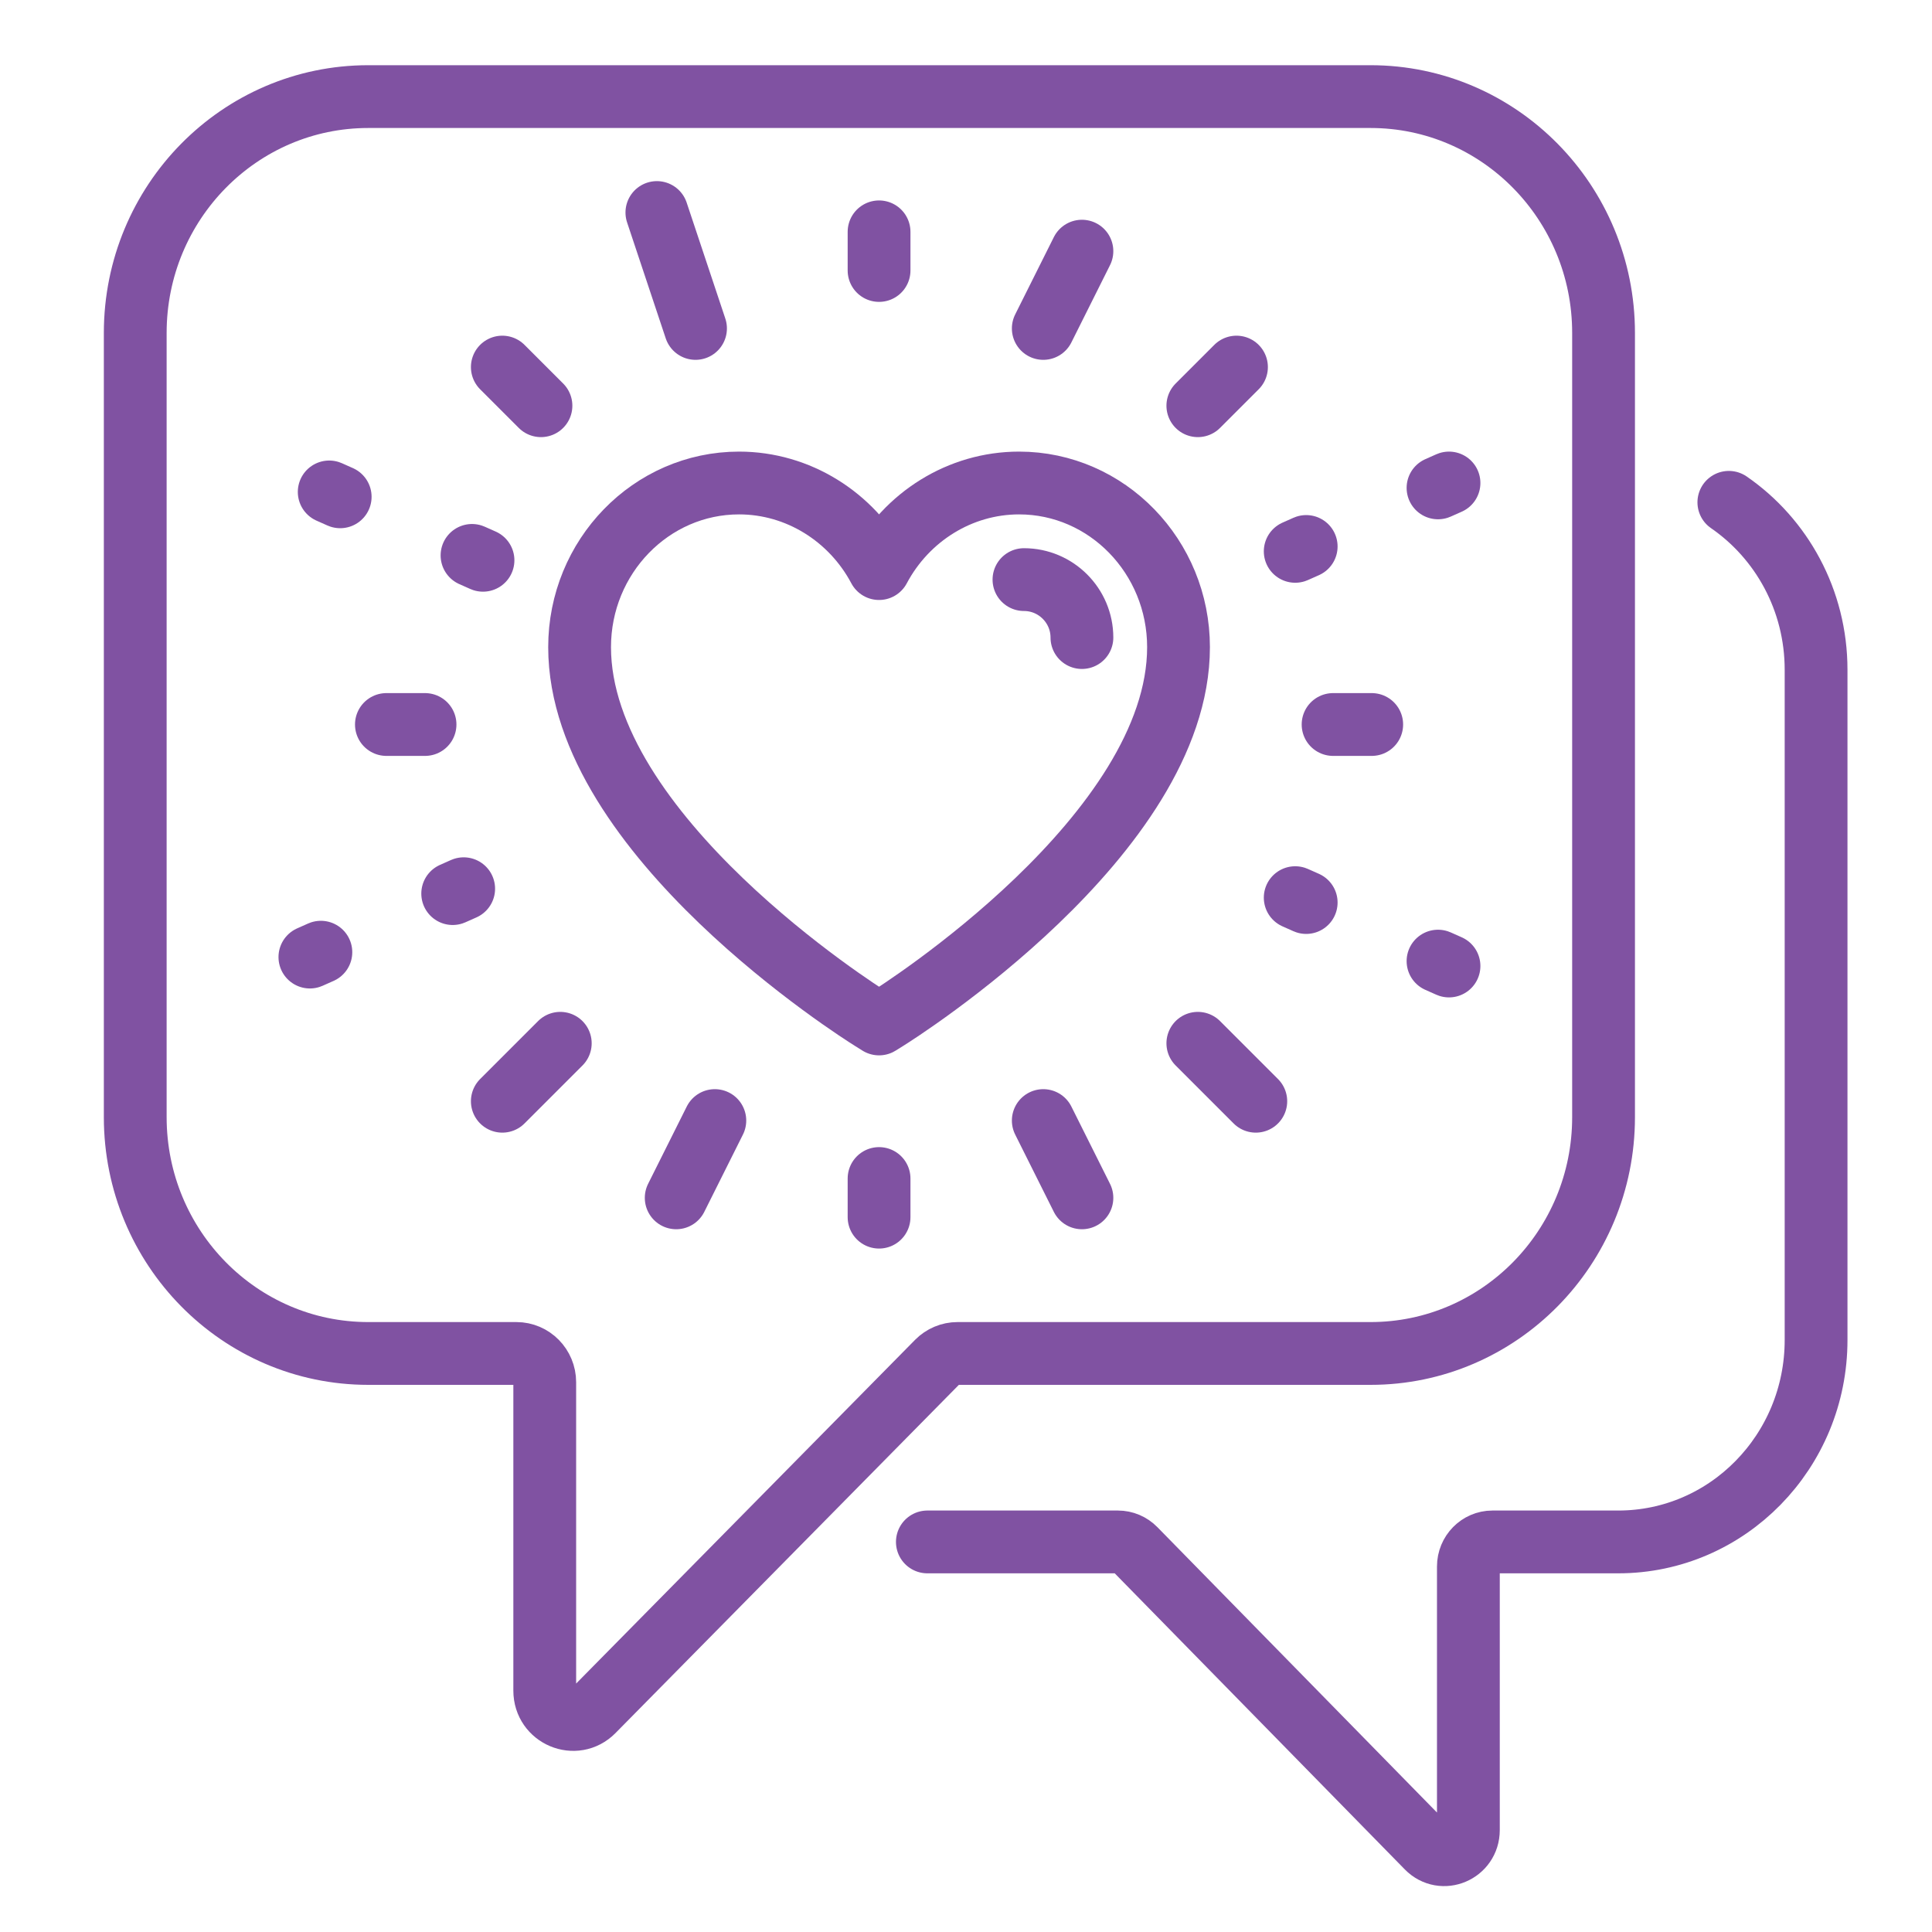
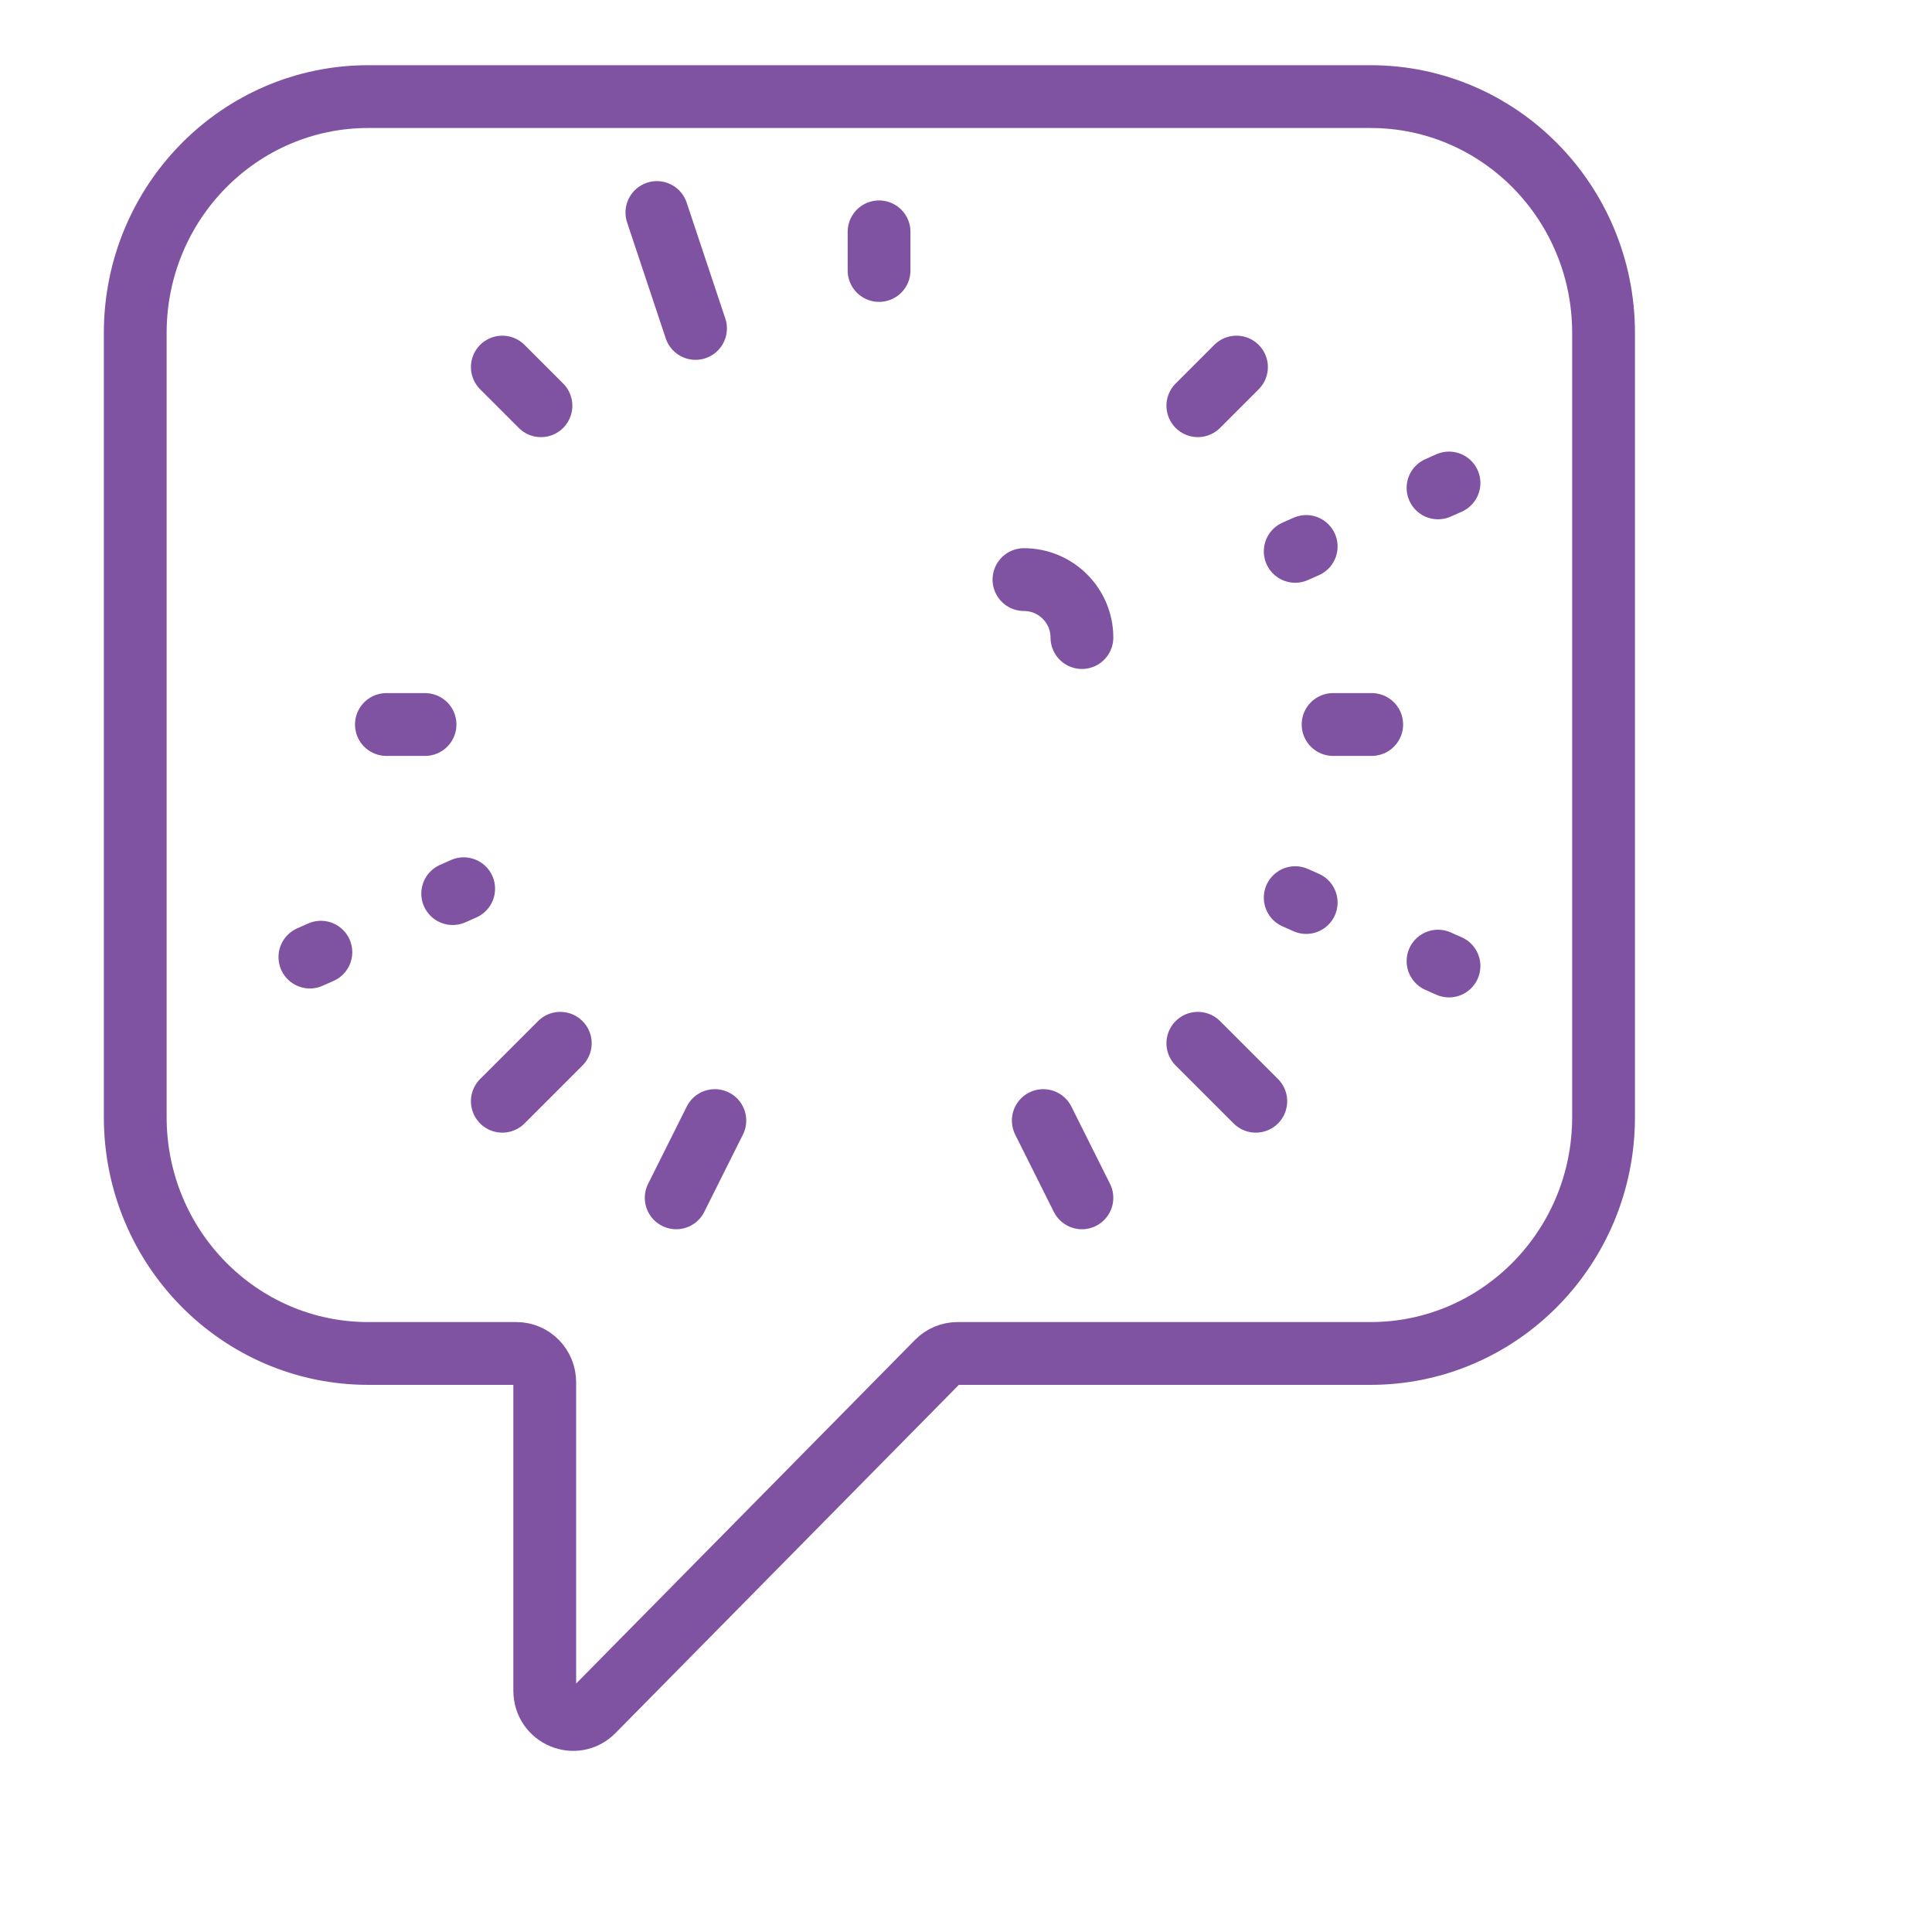
<svg xmlns="http://www.w3.org/2000/svg" xmlns:xlink="http://www.w3.org/1999/xlink" width="100px" height="100px" viewBox="0 0 100 100" version="1.1">
  <title>Program Purpose</title>
  <defs>
    <path d="M0,0 L100,0 L100,100 L0,100 L0,0 Z" id="path-1" />
  </defs>
  <g id="Program-Purpose" stroke="none" fill="none" xlink:href="#path-1" stroke-linecap="round" stroke-linejoin="round" stroke-width="3.25">
-     <path d="M45.118,52.761 C44.5,52.376 30,43.207 30,33.496 C30,28.811 33.703,25 38.253,25 C41.314,25 44.078,26.751 45.5,29.43 C46.923,26.751 49.687,25 52.748,25 C57.298,25 61,28.811 61,33.496 C61,43.207 46.5,52.376 45.883,52.761 L45.5,53 L45.118,52.761 Z" id="Stroke-17" stroke="#8052A2" />
-     <line x1="45.5" y1="63" x2="45.5" y2="61" id="Stroke-1" stroke="#8052A2" />
    <line x1="45.5" y1="14" x2="45.5" y2="12" id="Stroke-2" stroke="#8052A2" />
    <line x1="71" y1="37.5" x2="69" y2="37.5" id="Stroke-3" stroke="#8052A2" />
    <line x1="22" y1="37.5" x2="20" y2="37.5" id="Stroke-4" stroke="#8052A2" />
    <line x1="65" y1="57" x2="62" y2="54" id="Stroke-5" stroke="#8052A2" />
    <line x1="28" y1="21" x2="26" y2="19" id="Stroke-6" stroke="#8052A2" />
    <line x1="64" y1="19" x2="62" y2="21" id="Stroke-7" stroke="#8052A2" />
    <line x1="29" y1="54" x2="26" y2="57" id="Stroke-8" stroke="#8052A2" />
    <line x1="56" y1="62" x2="54" y2="58" id="Stroke-9" stroke="#8052A2" />
    <line x1="36" y1="17" x2="34" y2="11" id="Stroke-10" stroke="#8052A2" />
    <line x1="75" y1="25" x2="66" y2="29" id="Stroke-11" stroke="#8052A2" stroke-dasharray="0.622,7.467" />
    <line x1="24" y1="46" x2="15" y2="50" id="Stroke-12" stroke="#8052A2" stroke-dasharray="0.622,7.467" />
    <line x1="75" y1="50" x2="66" y2="46" id="Stroke-13" stroke="#8052A2" stroke-dasharray="0.622,7.467" />
-     <line x1="25" y1="29" x2="16" y2="25" id="Stroke-14" stroke="#8052A2" stroke-dasharray="0.622,7.467" />
-     <line x1="56" y1="13" x2="54" y2="17" id="Stroke-15" stroke="#8052A2" />
    <line x1="37" y1="58" x2="35" y2="62" id="Stroke-16" stroke="#8052A2" />
    <path d="M53,30 C54.654,30 56,31.346 56,33" id="Stroke-19" stroke="#8052A2" />
    <path d="M70.938,5 L19.062,5 C12.4,5 7,10.477 7,17.233 L7,57.823 C7,64.579 12.4,70.055 19.062,70.055 L26.729,70.055 C27.539,70.055 28.196,70.722 28.196,71.544 L28.196,87.509 C28.196,88.835 29.777,89.499 30.702,88.561 L48.521,70.491 C48.796,70.213 49.17,70.055 49.559,70.055 L70.938,70.055 C77.6,70.055 83,64.579 83,57.823 L83,17.233 C83,10.477 77.6,5 70.938,5 Z" id="Stroke-21" stroke="#8052A2" />
-     <path d="M89.485,26 C92.209,27.878 94,31.06 94,34.668 L94,69.357 C94,75.13 89.415,79.81 83.759,79.81 L77.249,79.81 C76.561,79.81 76.003,80.38 76.003,81.082 L76.003,94.726 C76.003,95.858 74.661,96.426 73.875,95.625 L58.746,80.183 C58.512,79.944 58.195,79.81 57.865,79.81 L48,79.81" id="Stroke-23" stroke="#8052A2" />
  </g>
</svg>